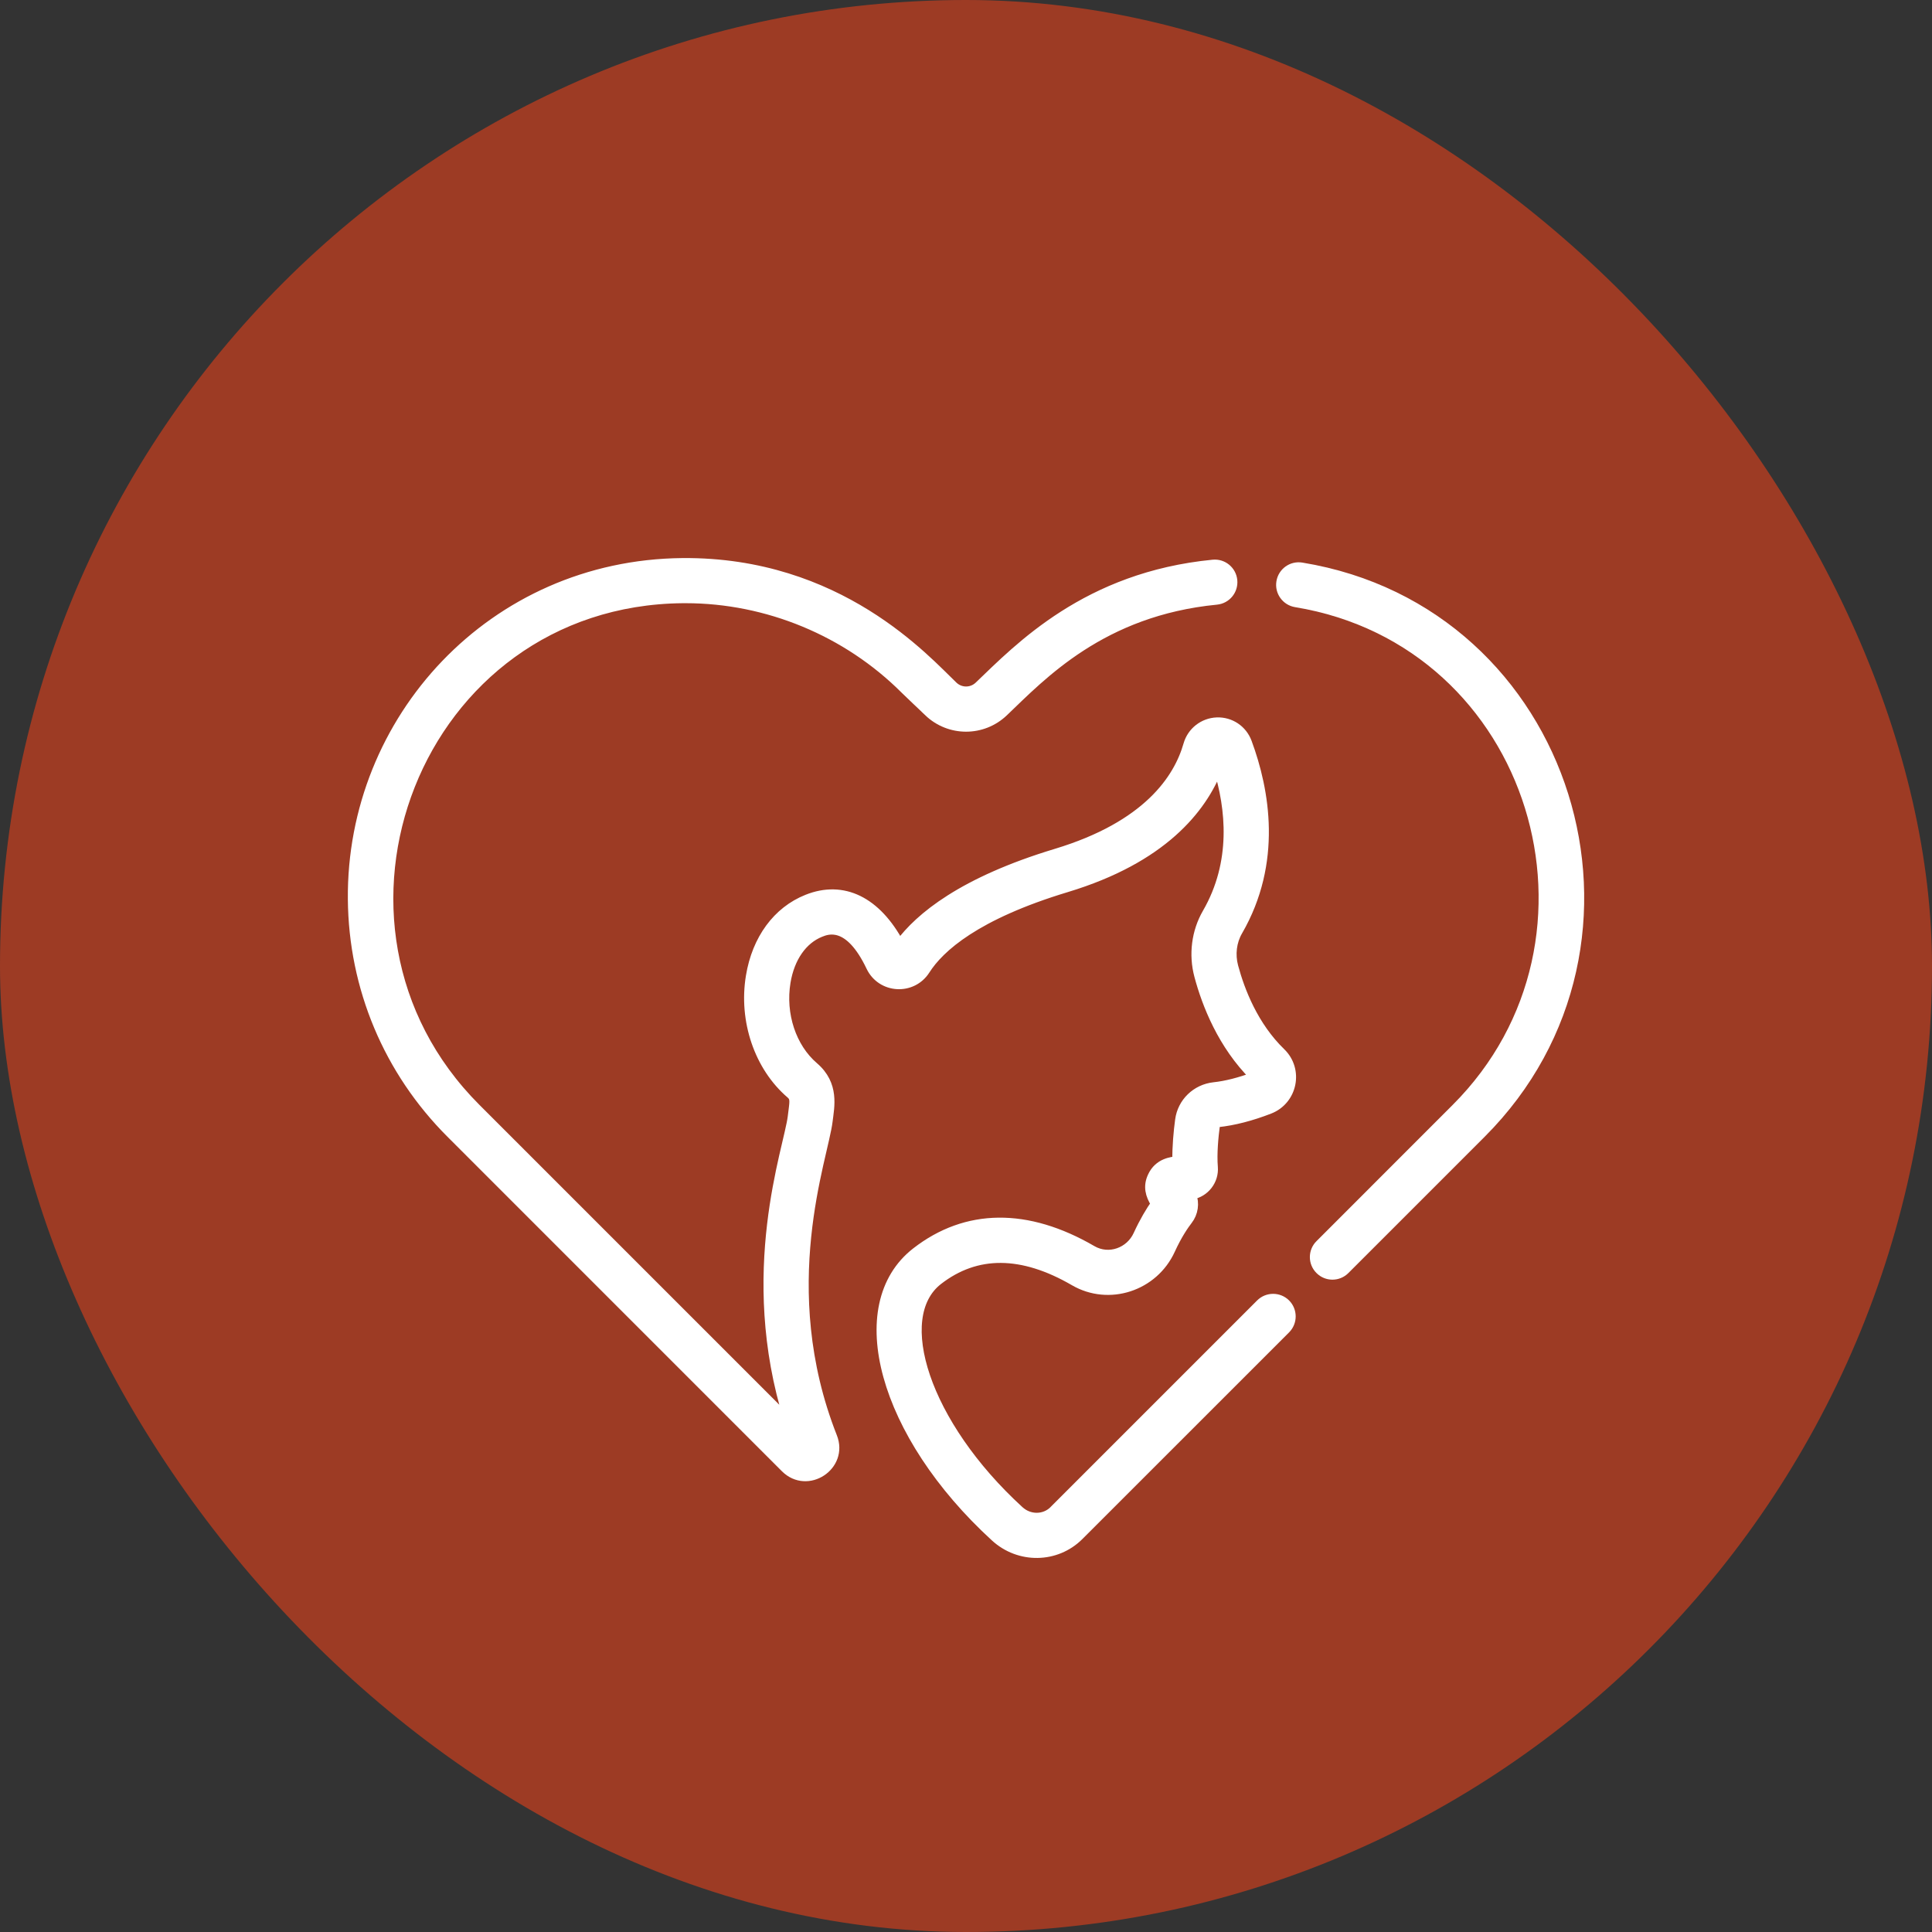
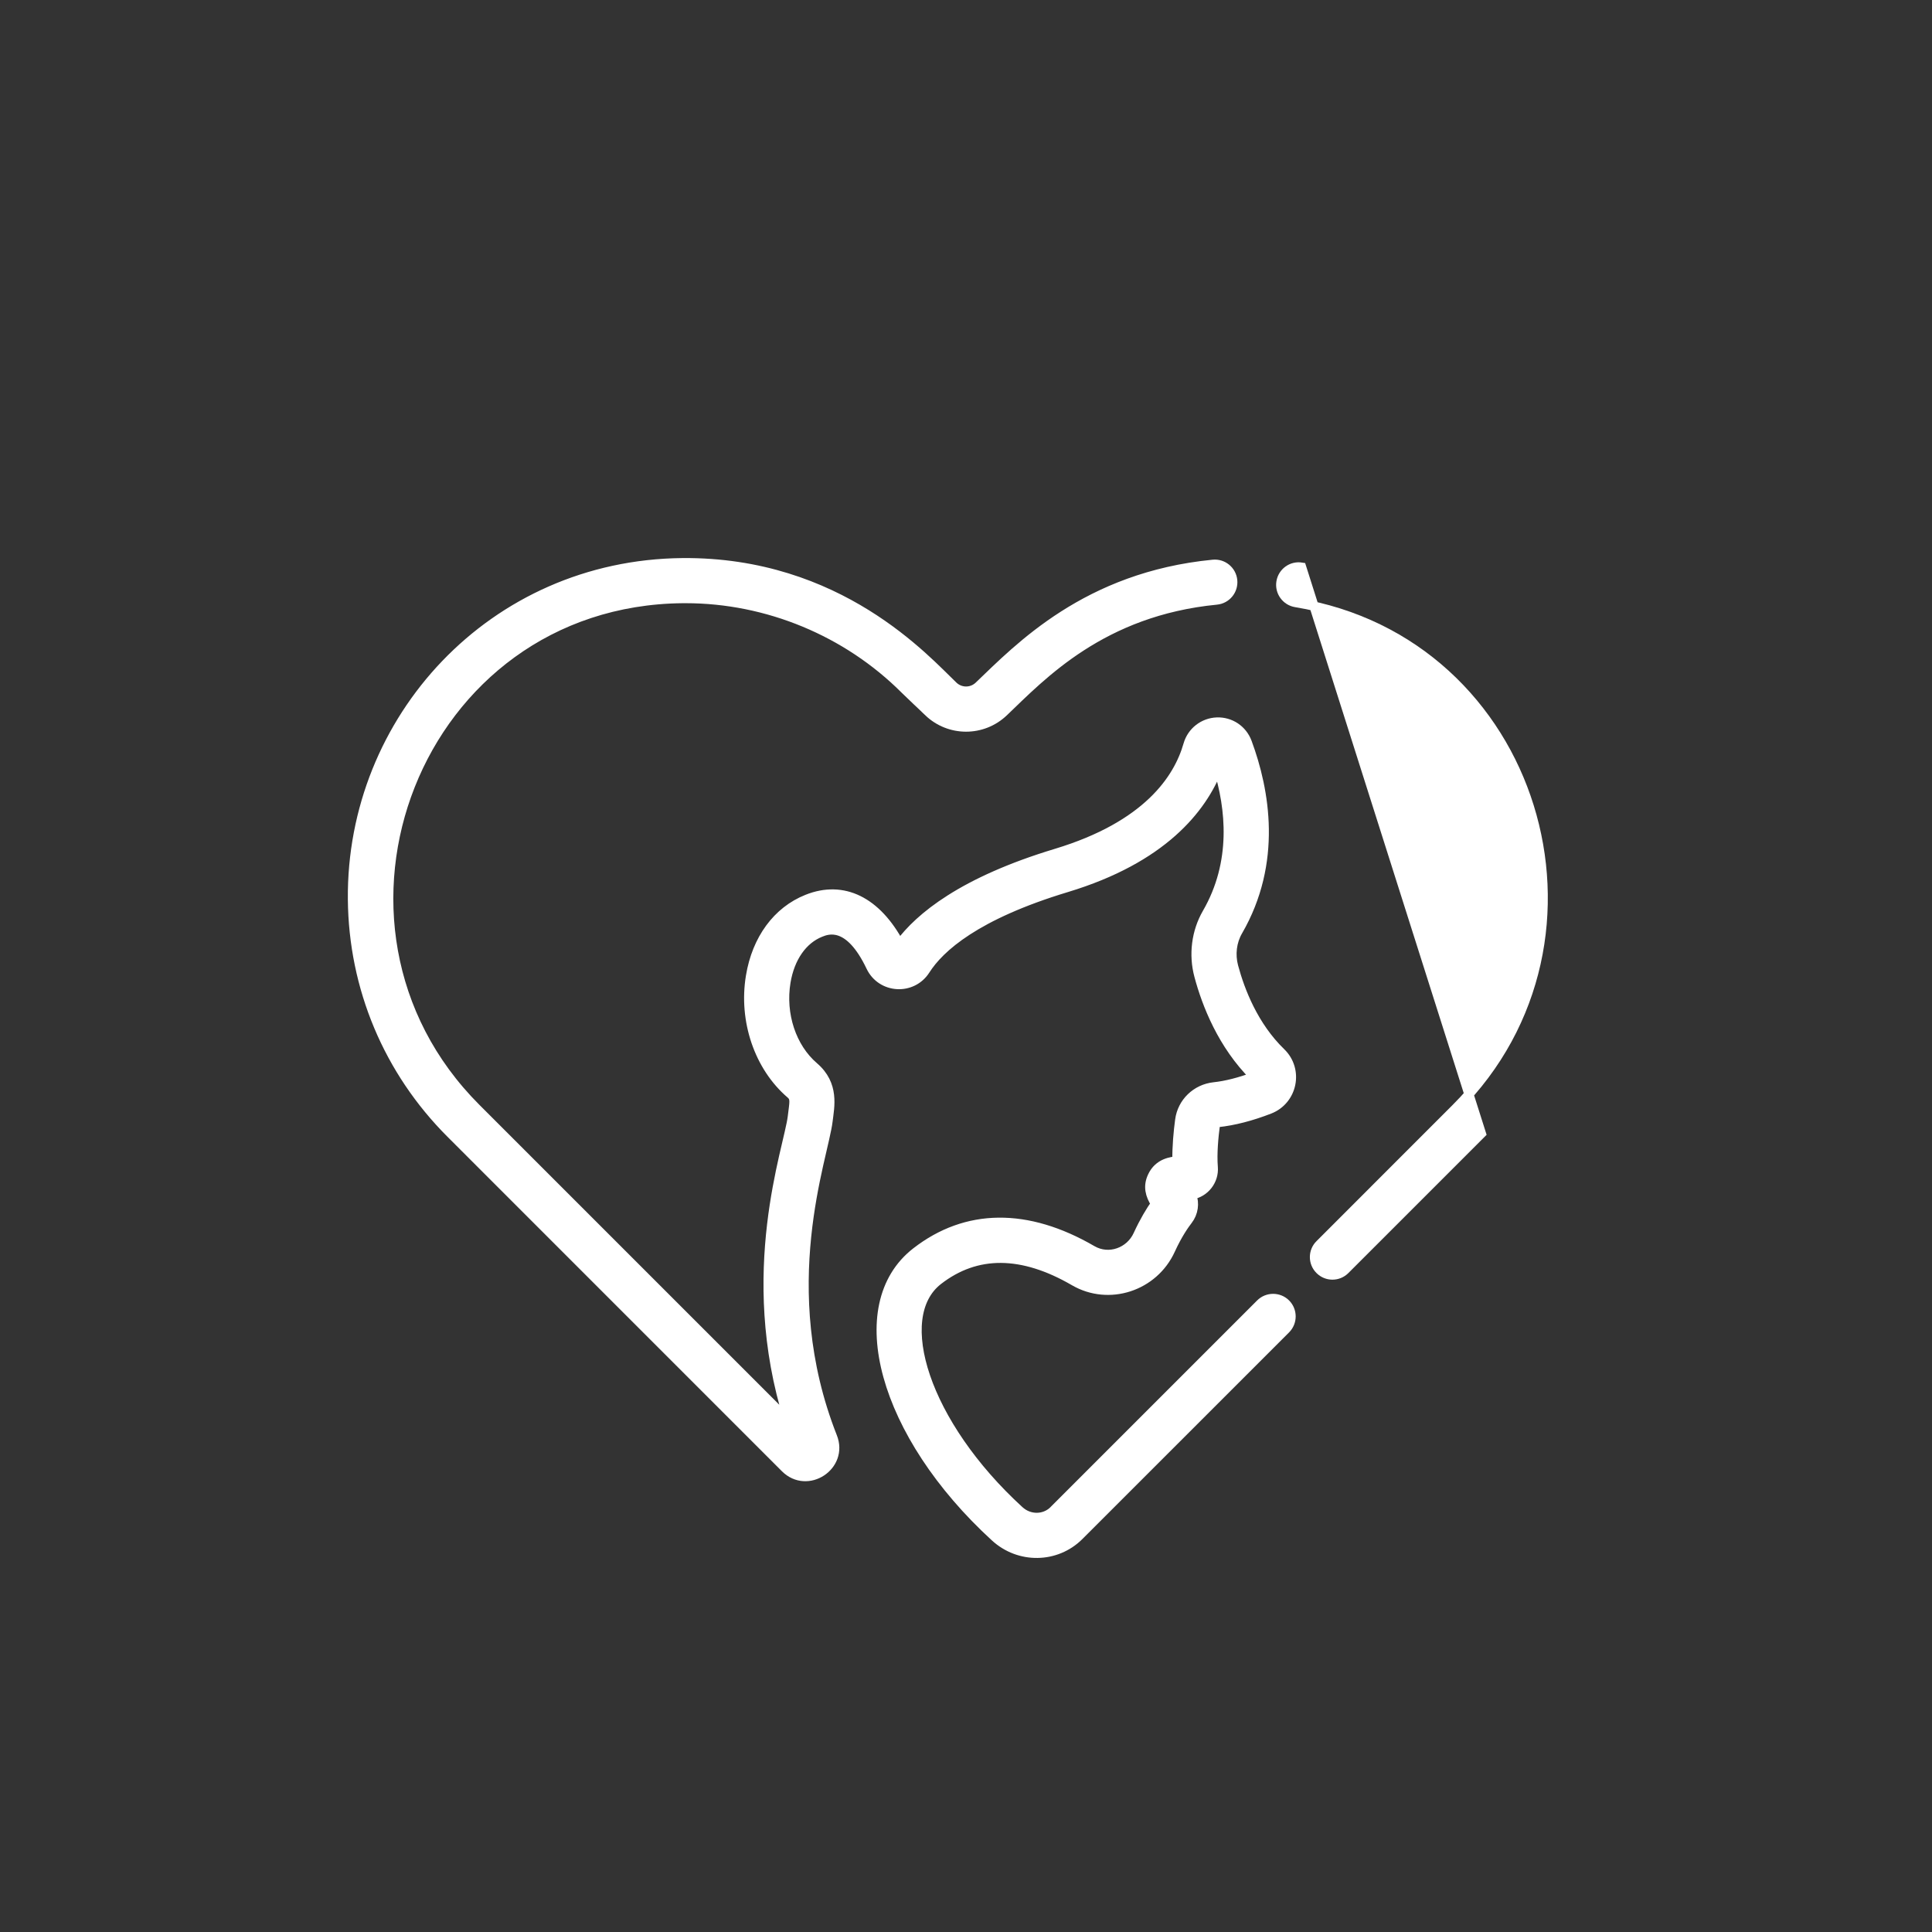
<svg xmlns="http://www.w3.org/2000/svg" width="42" height="42" viewBox="0 0 42 42" fill="none">
  <rect x="0" y="0" width="42" height="42" fill="#333333" stroke="none" />
-   <rect width="42" height="42" rx="21" fill="#9D3B24" />
-   <path d="M28.296 12.329C28.082 12.294 27.882 12.438 27.847 12.652C27.812 12.864 27.957 13.065 28.169 13.1C33.386 13.955 35.33 20.412 31.651 24.09L28.69 27.052C28.537 27.204 28.537 27.452 28.69 27.604C28.842 27.757 29.09 27.757 29.242 27.604L32.204 24.642C36.354 20.493 34.136 13.286 28.296 12.329Z" fill="white" stroke="white" stroke-width="0.2" />
+   <path d="M28.296 12.329C28.082 12.294 27.882 12.438 27.847 12.652C27.812 12.864 27.957 13.065 28.169 13.1C33.386 13.955 35.33 20.412 31.651 24.09L28.69 27.052C28.537 27.204 28.537 27.452 28.69 27.604C28.842 27.757 29.09 27.757 29.242 27.604L32.204 24.642Z" fill="white" stroke="white" stroke-width="0.2" />
  <path d="M9.799 24.642L17.069 31.913C17.551 32.394 18.349 31.87 18.099 31.237C16.819 27.991 17.907 25.164 18.001 24.368C18.038 24.059 18.149 23.578 17.695 23.189C17.209 22.773 16.97 22.05 17.086 21.349C17.174 20.82 17.447 20.427 17.836 20.271C17.989 20.21 18.456 20.023 18.929 21.017C19.16 21.501 19.832 21.539 20.119 21.088C20.43 20.6 21.214 19.893 23.186 19.297C25.27 18.667 26.131 17.586 26.479 16.696C26.749 17.568 26.878 18.743 26.236 19.852C26.003 20.256 25.939 20.752 26.063 21.214C26.229 21.834 26.572 22.713 27.267 23.405C26.955 23.522 26.654 23.599 26.391 23.627C26.003 23.669 25.696 23.966 25.646 24.349C25.613 24.592 25.581 24.925 25.586 25.235C25.482 25.251 25.189 25.268 25.048 25.576C24.948 25.793 24.998 25.976 25.118 26.169C25.009 26.325 24.872 26.549 24.736 26.846C24.566 27.219 24.109 27.389 23.743 27.177C22.33 26.355 21.006 26.369 19.914 27.218C18.427 28.375 19.194 31.185 21.633 33.416C22.158 33.896 22.959 33.885 23.458 33.388L27.953 28.894C28.105 28.741 28.105 28.494 27.953 28.341C27.8 28.189 27.553 28.189 27.4 28.341L22.911 32.83C22.91 32.831 22.907 32.835 22.906 32.836C22.704 33.036 22.377 33.037 22.161 32.839C20.101 30.955 19.374 28.629 20.394 27.835C21.225 27.189 22.219 27.195 23.351 27.852C24.107 28.292 25.082 27.972 25.448 27.17C25.6 26.836 25.75 26.624 25.825 26.527C25.948 26.369 25.977 26.159 25.907 25.976C26.194 25.927 26.399 25.663 26.375 25.372C26.351 25.081 26.386 24.711 26.421 24.451C26.424 24.423 26.451 24.407 26.475 24.404C26.823 24.367 27.201 24.269 27.598 24.115C28.106 23.917 28.239 23.259 27.848 22.88C27.257 22.308 26.962 21.548 26.818 21.012C26.748 20.749 26.782 20.469 26.913 20.243C27.78 18.744 27.501 17.184 27.114 16.138C27.012 15.863 26.749 15.685 26.454 15.696C26.16 15.707 25.907 15.905 25.826 16.188C25.613 16.935 24.942 17.95 22.96 18.549C20.927 19.163 19.989 19.939 19.557 20.526C19.056 19.589 18.33 19.232 17.546 19.546C16.897 19.805 16.448 20.416 16.315 21.222C16.155 22.187 16.497 23.192 17.187 23.783C17.294 23.875 17.262 23.961 17.225 24.276C17.144 24.959 16.132 27.661 17.146 30.884L10.351 24.089C6.356 20.094 9.042 13.068 14.842 13.013C14.863 13.013 14.884 13.013 14.905 13.013C16.68 13.013 18.415 13.731 19.672 14.988L19.672 14.988C19.71 15.025 20.137 15.435 20.184 15.476L20.183 15.477C20.642 15.916 21.361 15.916 21.82 15.477C22.651 14.683 23.951 13.288 26.447 13.045C26.662 13.024 26.819 12.833 26.798 12.618C26.777 12.403 26.586 12.246 26.371 12.267C23.622 12.534 22.154 14.076 21.28 14.912C21.124 15.061 20.879 15.061 20.723 14.912C20.723 14.912 20.723 14.912 20.722 14.911C20.13 14.347 18.242 12.203 14.835 12.232C10.703 12.271 7.627 15.639 7.662 19.55C7.679 21.473 8.438 23.282 9.799 24.642Z" fill="white" stroke="white" stroke-width="0.2" />
</svg>